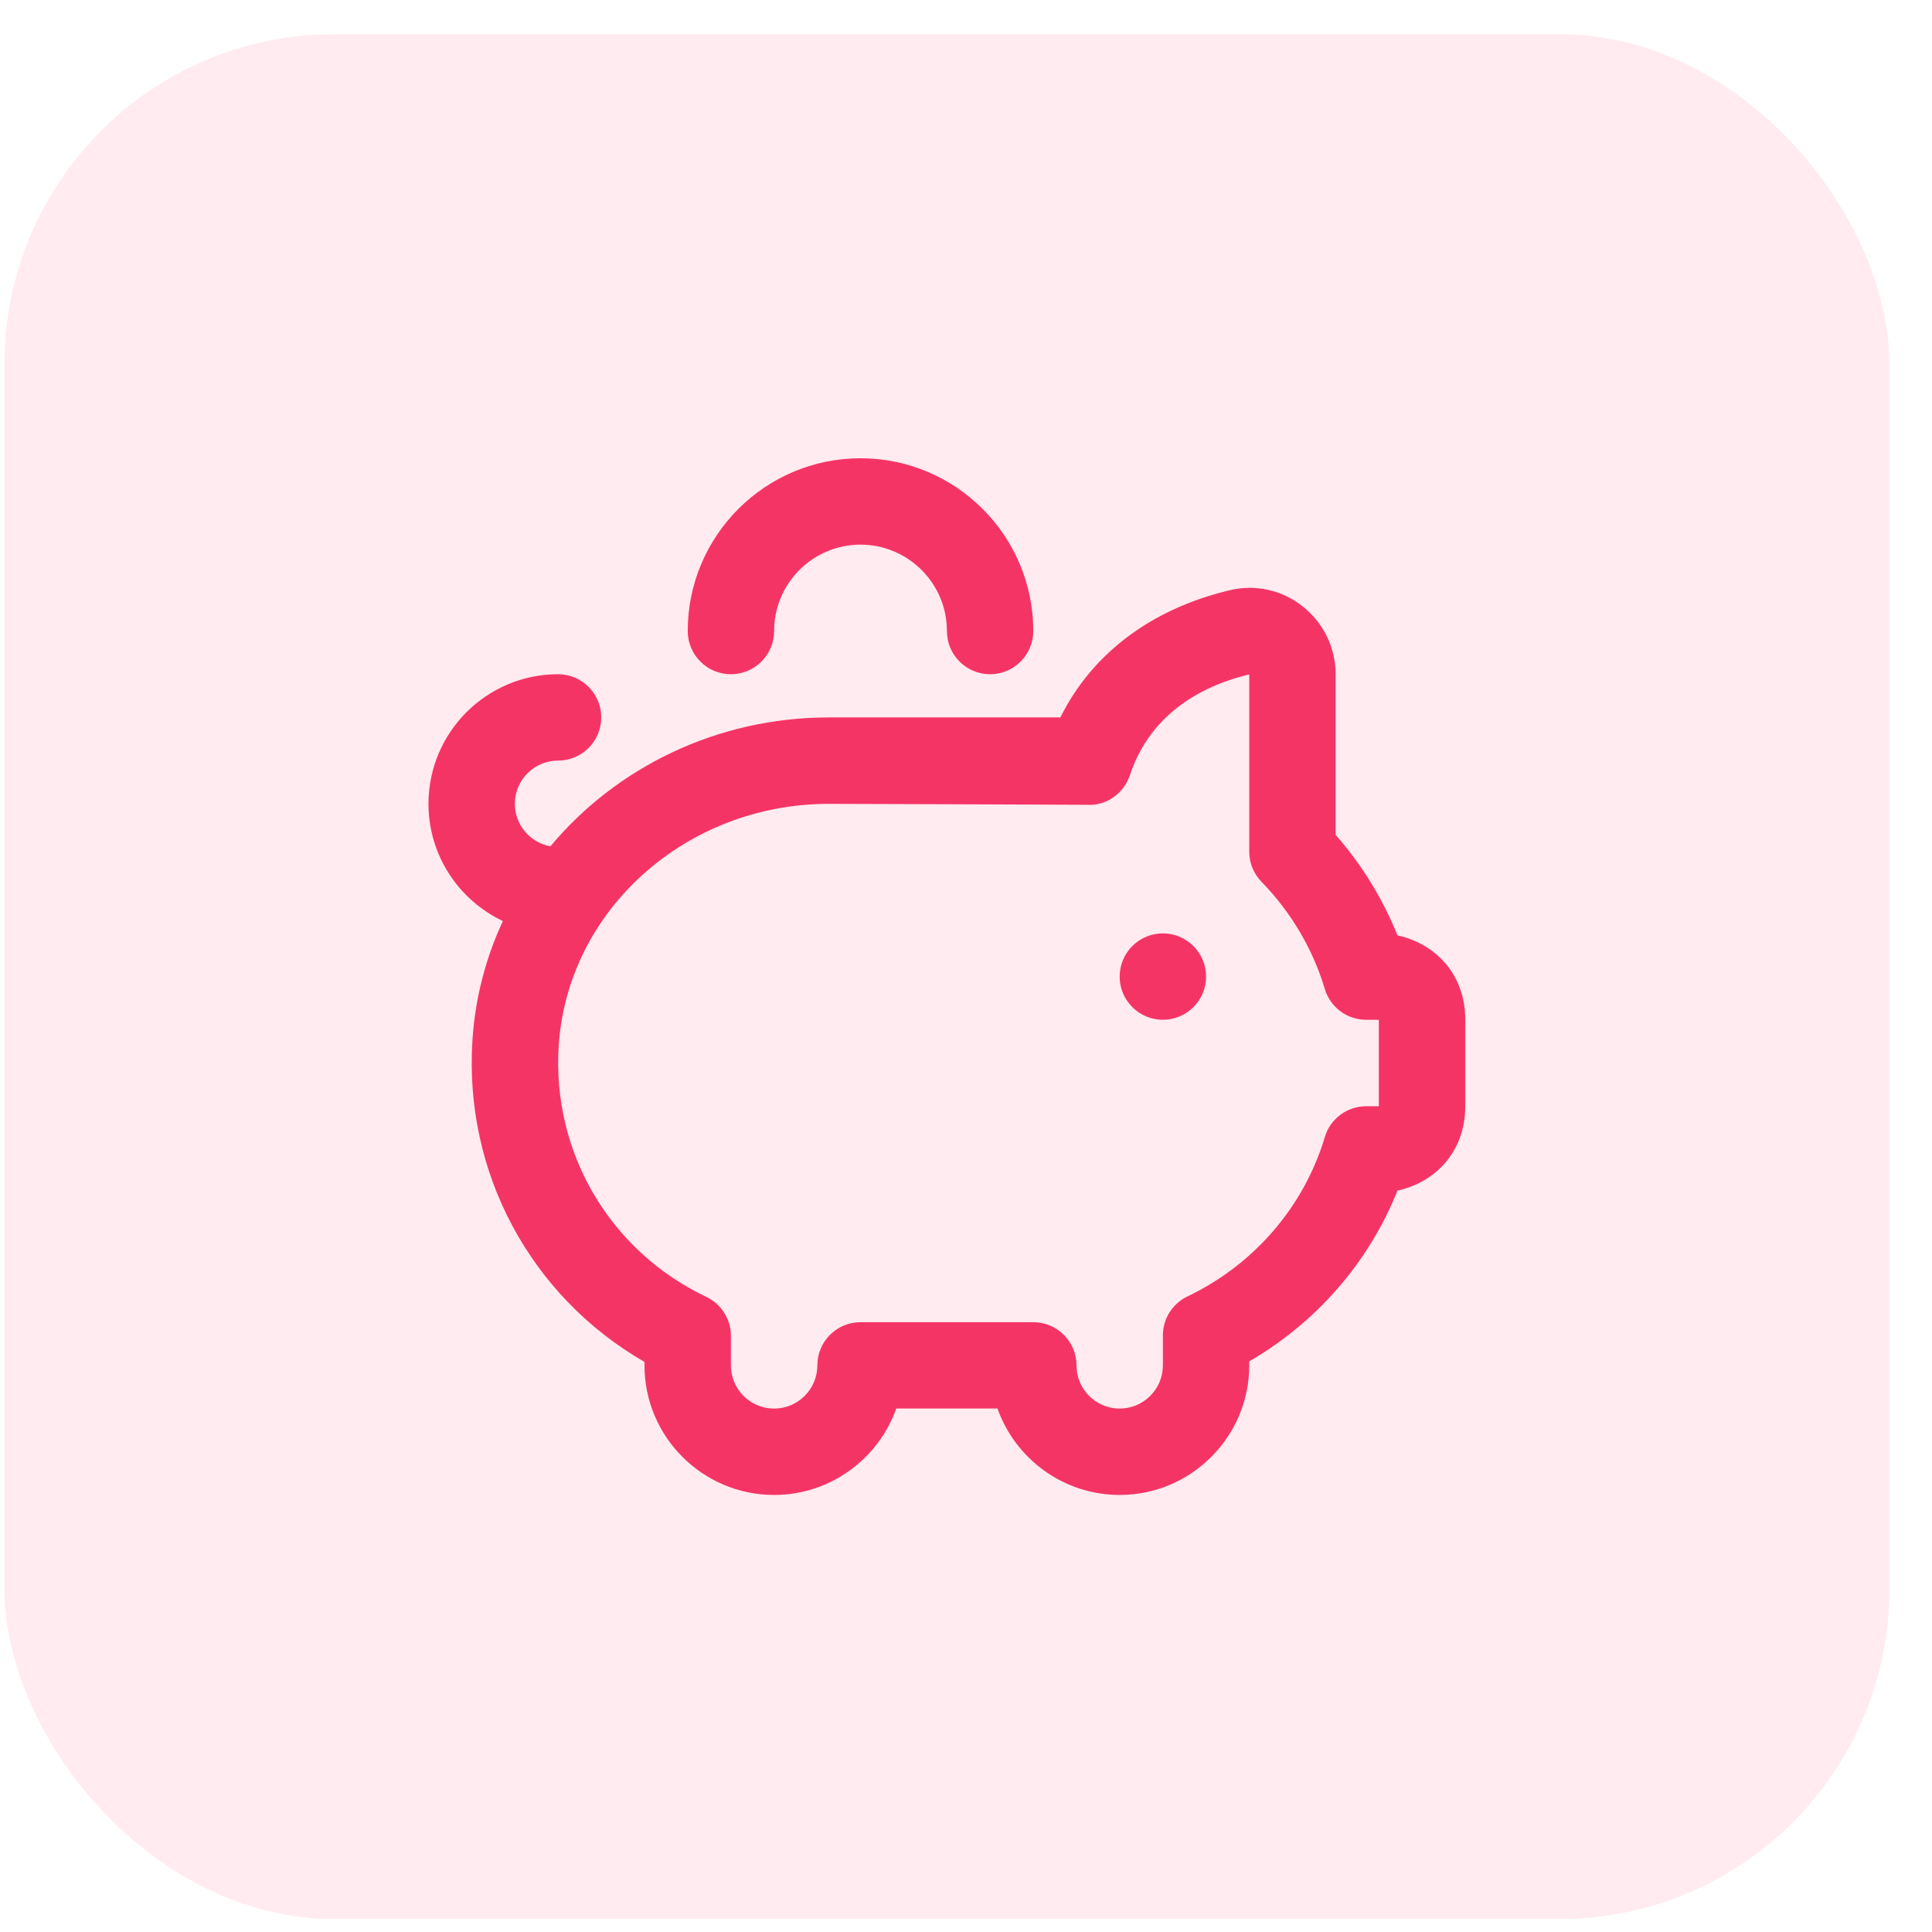
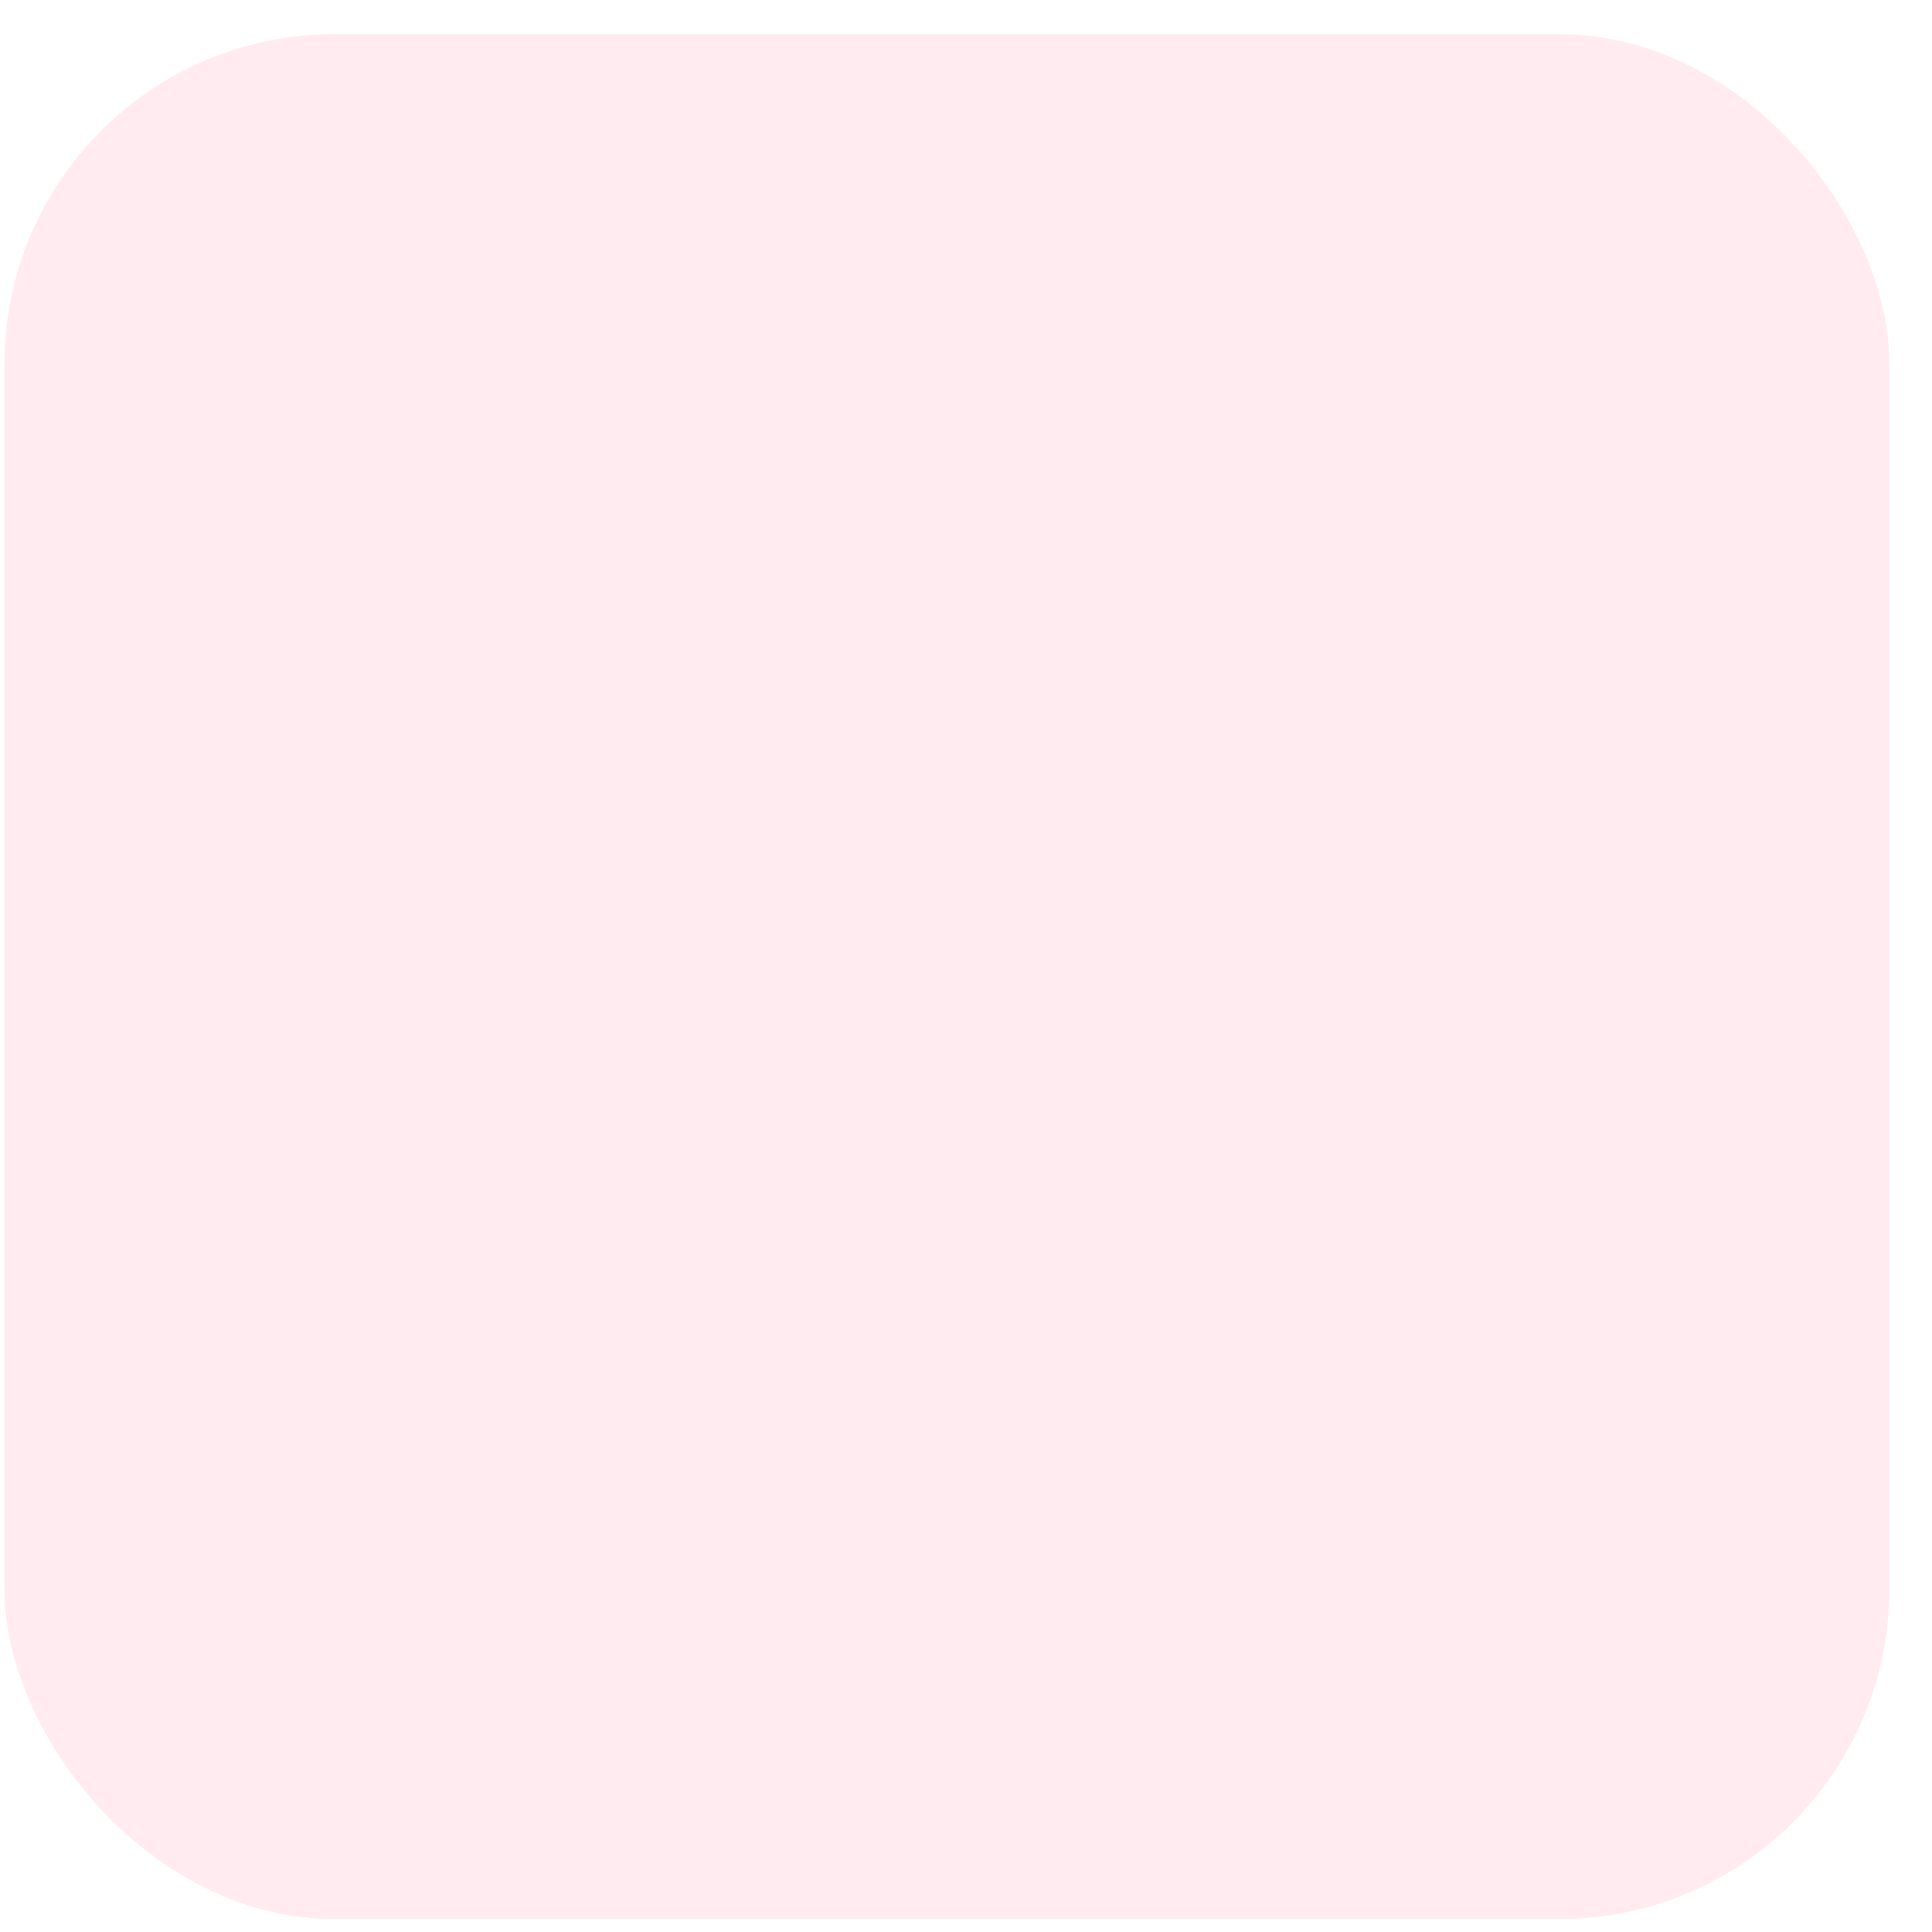
<svg xmlns="http://www.w3.org/2000/svg" width="41" height="41" viewBox="0 0 41 41" fill="none">
  <rect x="0.095" y="0.725" width="40" height="40" rx="7" fill="#FF3768" fill-opacity="0.1" />
  <g clip-path="url(#clip0_1063_3)">
-     <path d="M25.595 20.725C25.595 21.231 25.184 21.641 24.678 21.641C24.172 21.641 23.761 21.231 23.761 20.725C23.761 20.219 24.172 19.808 24.678 19.808C25.184 19.808 25.595 20.219 25.595 20.725ZM15.511 14.308C16.017 14.308 16.428 13.898 16.428 13.391C16.428 12.38 17.25 11.558 18.261 11.558C19.272 11.558 20.095 12.38 20.095 13.391C20.095 13.898 20.505 14.308 21.011 14.308C21.517 14.308 21.928 13.898 21.928 13.391C21.928 11.369 20.283 9.725 18.261 9.725C16.239 9.725 14.595 11.369 14.595 13.391C14.595 13.898 15.005 14.308 15.511 14.308ZM31.095 21.641V23.475C31.095 24.488 30.409 25.105 29.657 25.266C29.051 26.782 27.941 28.062 26.511 28.89V28.975C26.511 30.491 25.277 31.725 23.761 31.725C22.566 31.725 21.547 30.958 21.168 29.891H19.02C18.642 30.958 17.622 31.725 16.427 31.725C14.911 31.725 13.677 30.491 13.677 28.975V28.902C11.262 27.51 9.844 24.89 10.026 22.072C10.084 21.176 10.31 20.324 10.672 19.546C9.74 19.105 9.093 18.156 9.093 17.058C9.093 15.542 10.327 14.308 11.843 14.308C12.349 14.308 12.759 14.718 12.759 15.225C12.759 15.732 12.349 16.141 11.843 16.141C11.337 16.141 10.926 16.552 10.926 17.058C10.926 17.508 11.252 17.883 11.681 17.96C13.075 16.289 15.212 15.225 17.587 15.225H22.503C23.175 13.87 24.43 12.922 26.102 12.524C26.644 12.397 27.205 12.521 27.643 12.867C28.088 13.219 28.344 13.745 28.344 14.312V17.717C28.901 18.35 29.346 19.075 29.656 19.85C30.409 20.011 31.095 20.627 31.095 21.641ZM29.261 21.641H28.992C28.587 21.641 28.229 21.375 28.114 20.986C27.862 20.142 27.399 19.358 26.773 18.715C26.605 18.544 26.511 18.314 26.511 18.075V14.312C25.617 14.524 24.435 15.072 23.978 16.452C23.848 16.84 23.471 17.107 23.07 17.079C23.008 17.076 17.588 17.059 17.588 17.059C14.561 17.059 12.043 19.313 11.857 22.191C11.71 24.454 12.939 26.547 14.989 27.522C15.309 27.674 15.511 27.997 15.511 28.349V28.976C15.511 29.482 15.923 29.892 16.428 29.892C16.933 29.892 17.345 29.482 17.345 28.976C17.345 28.47 17.755 28.059 18.261 28.059H21.928C22.434 28.059 22.845 28.469 22.845 28.976C22.845 29.482 23.256 29.892 23.761 29.892C24.266 29.892 24.678 29.482 24.678 28.976V28.339C24.678 27.986 24.881 27.665 25.2 27.512C26.613 26.838 27.674 25.605 28.114 24.132C28.229 23.743 28.587 23.476 28.992 23.476H29.261V21.643V21.641Z" fill="#F53466" />
+     <path d="M25.595 20.725C25.595 21.231 25.184 21.641 24.678 21.641C24.172 21.641 23.761 21.231 23.761 20.725C23.761 20.219 24.172 19.808 24.678 19.808C25.184 19.808 25.595 20.219 25.595 20.725ZM15.511 14.308C16.017 14.308 16.428 13.898 16.428 13.391C16.428 12.38 17.25 11.558 18.261 11.558C19.272 11.558 20.095 12.38 20.095 13.391C20.095 13.898 20.505 14.308 21.011 14.308C21.517 14.308 21.928 13.898 21.928 13.391C21.928 11.369 20.283 9.725 18.261 9.725C16.239 9.725 14.595 11.369 14.595 13.391C14.595 13.898 15.005 14.308 15.511 14.308ZM31.095 21.641V23.475C31.095 24.488 30.409 25.105 29.657 25.266C29.051 26.782 27.941 28.062 26.511 28.89V28.975C26.511 30.491 25.277 31.725 23.761 31.725C22.566 31.725 21.547 30.958 21.168 29.891H19.02C18.642 30.958 17.622 31.725 16.427 31.725C14.911 31.725 13.677 30.491 13.677 28.975V28.902C11.262 27.51 9.844 24.89 10.026 22.072C10.084 21.176 10.31 20.324 10.672 19.546C9.74 19.105 9.093 18.156 9.093 17.058C9.093 15.542 10.327 14.308 11.843 14.308C12.349 14.308 12.759 14.718 12.759 15.225C12.759 15.732 12.349 16.141 11.843 16.141C11.337 16.141 10.926 16.552 10.926 17.058C10.926 17.508 11.252 17.883 11.681 17.96C13.075 16.289 15.212 15.225 17.587 15.225H22.503C23.175 13.87 24.43 12.922 26.102 12.524C26.644 12.397 27.205 12.521 27.643 12.867C28.088 13.219 28.344 13.745 28.344 14.312V17.717C28.901 18.35 29.346 19.075 29.656 19.85C30.409 20.011 31.095 20.627 31.095 21.641ZM29.261 21.641H28.992C28.587 21.641 28.229 21.375 28.114 20.986C27.862 20.142 27.399 19.358 26.773 18.715C26.605 18.544 26.511 18.314 26.511 18.075V14.312C25.617 14.524 24.435 15.072 23.978 16.452C23.848 16.84 23.471 17.107 23.07 17.079C23.008 17.076 17.588 17.059 17.588 17.059C14.561 17.059 12.043 19.313 11.857 22.191C11.71 24.454 12.939 26.547 14.989 27.522C15.309 27.674 15.511 27.997 15.511 28.349V28.976C15.511 29.482 15.923 29.892 16.428 29.892C16.933 29.892 17.345 29.482 17.345 28.976C17.345 28.47 17.755 28.059 18.261 28.059H21.928C22.434 28.059 22.845 28.469 22.845 28.976C22.845 29.482 23.256 29.892 23.761 29.892C24.266 29.892 24.678 29.482 24.678 28.976V28.339C24.678 27.986 24.881 27.665 25.2 27.512C26.613 26.838 27.674 25.605 28.114 24.132H29.261V21.643V21.641Z" fill="#F53466" />
  </g>
  <defs>
    <clipPath id="clip0_1063_3">
-       <rect width="22" height="22" fill="white" transform="translate(9.095 9.725)" />
-     </clipPath>
+       </clipPath>
  </defs>
</svg>